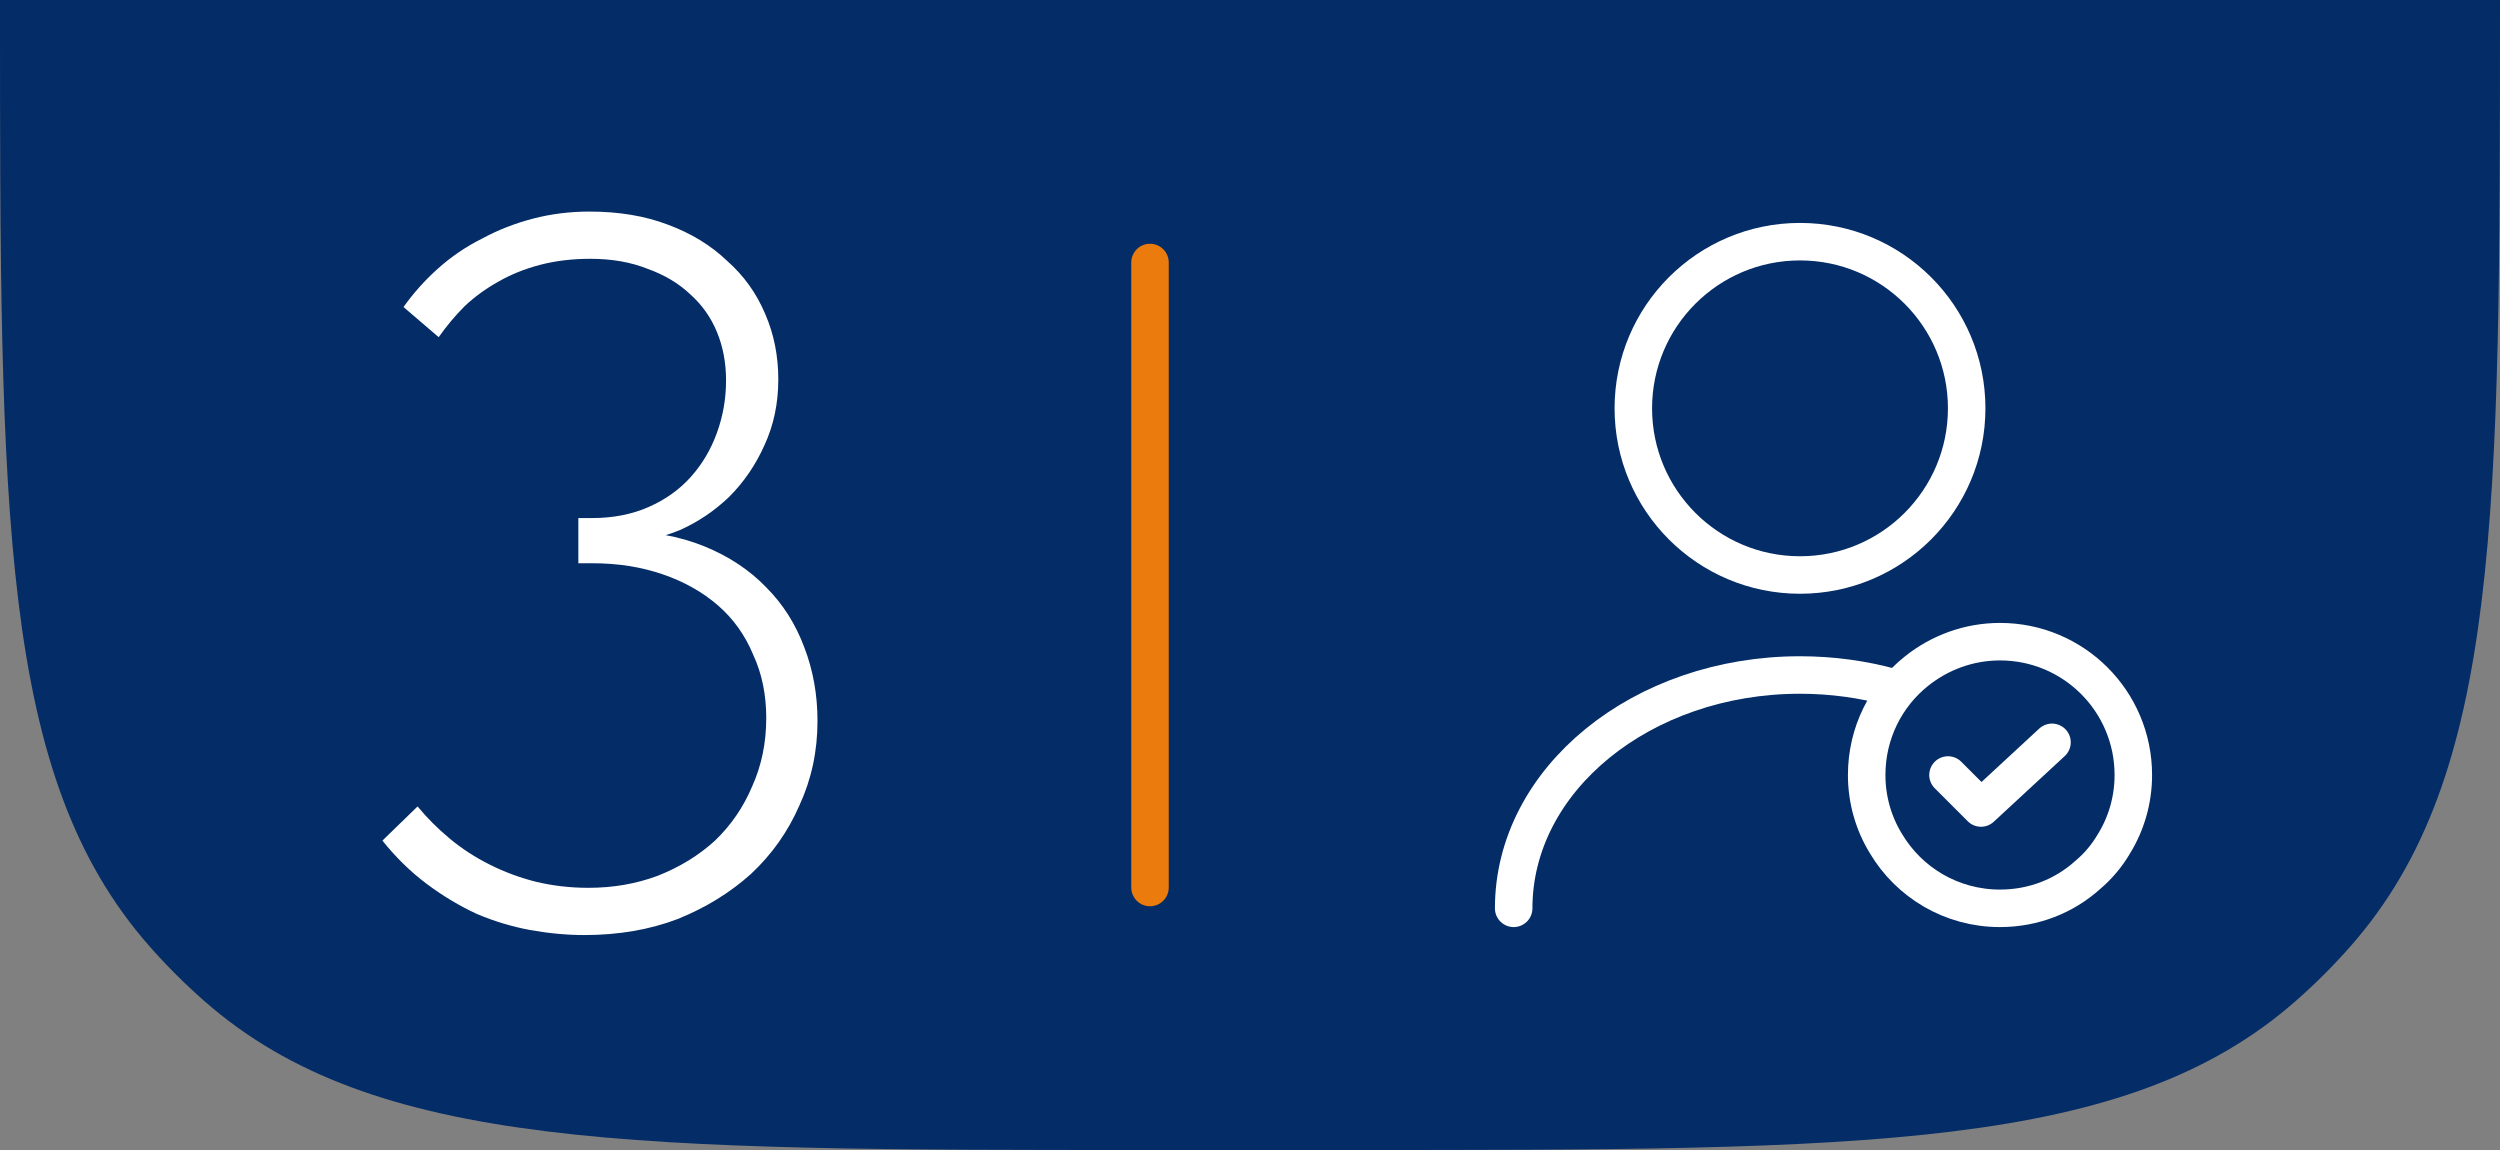
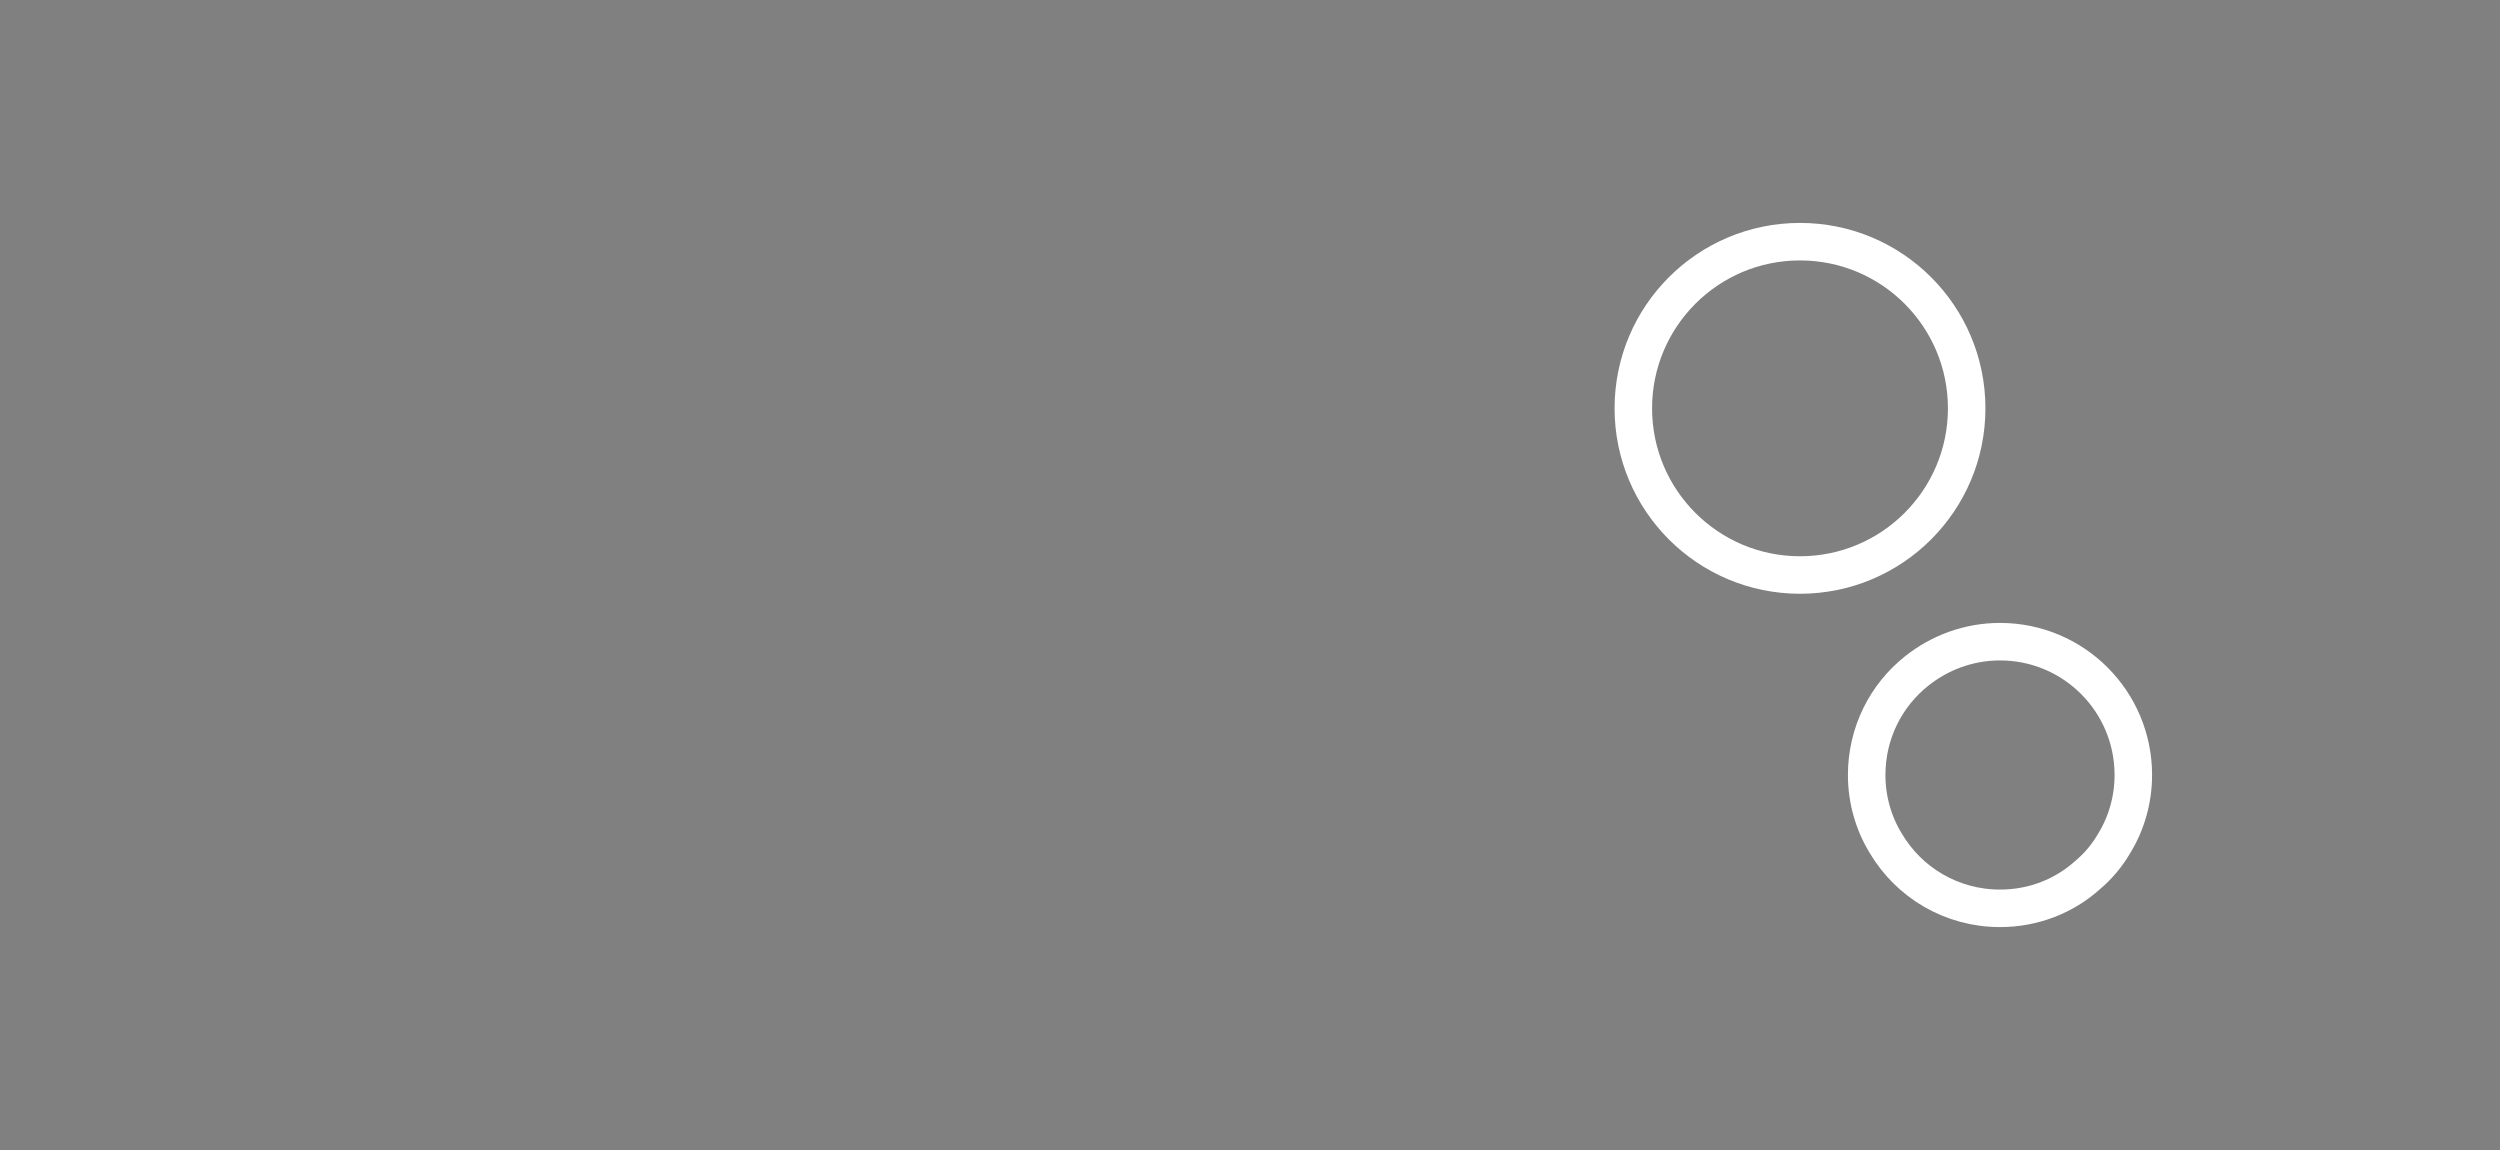
<svg xmlns="http://www.w3.org/2000/svg" width="100" height="46" viewBox="0 0 100 46" fill="none">
  <rect x="0" y="0" width="100" height="46" fill="#808080" stroke="none" />
-   <path d="M0 0H100V0C100 20.689 100 31.033 94.044 37.824C93.353 38.612 92.612 39.353 91.824 40.044C85.033 46 74.689 46 54 46H46C25.311 46 14.967 46 8.176 40.044C7.388 39.353 6.647 38.612 5.956 37.824C0 31.033 0 20.689 0 0V0Z" fill="#042C67" />
-   <path d="M23.375 37.402C22.678 37.402 21.955 37.335 21.204 37.201C20.481 37.067 19.771 36.853 19.074 36.558C18.377 36.236 17.707 35.834 17.064 35.352C16.421 34.87 15.832 34.294 15.296 33.624L16.703 32.257C17.078 32.713 17.506 33.141 17.989 33.543C18.471 33.945 19.007 34.294 19.597 34.588C20.186 34.883 20.802 35.111 21.445 35.272C22.115 35.432 22.812 35.513 23.535 35.513C24.527 35.513 25.451 35.352 26.309 35.031C27.193 34.682 27.957 34.213 28.6 33.624C29.243 33.007 29.739 32.284 30.087 31.453C30.462 30.623 30.65 29.712 30.65 28.72C30.65 27.782 30.476 26.938 30.127 26.188C29.806 25.411 29.337 24.754 28.721 24.218C28.104 23.683 27.367 23.267 26.51 22.973C25.652 22.678 24.715 22.53 23.696 22.53H23.134V20.722H23.696C24.527 20.722 25.277 20.574 25.947 20.279C26.617 19.985 27.18 19.583 27.635 19.074C28.091 18.565 28.439 17.975 28.68 17.305C28.922 16.635 29.042 15.939 29.042 15.215C29.042 14.518 28.922 13.875 28.68 13.286C28.439 12.696 28.077 12.187 27.595 11.758C27.14 11.33 26.577 10.995 25.907 10.754C25.237 10.486 24.473 10.352 23.616 10.352C22.892 10.352 22.223 10.432 21.606 10.593C20.99 10.754 20.427 10.981 19.918 11.276C19.436 11.544 18.994 11.866 18.592 12.241C18.217 12.616 17.868 13.031 17.547 13.487L16.14 12.281C16.542 11.718 16.997 11.209 17.506 10.754C18.042 10.271 18.632 9.869 19.275 9.548C19.918 9.199 20.601 8.932 21.325 8.744C22.048 8.556 22.799 8.463 23.576 8.463C24.755 8.463 25.8 8.637 26.711 8.985C27.649 9.333 28.439 9.816 29.082 10.432C29.752 11.022 30.261 11.732 30.61 12.562C30.958 13.366 31.132 14.237 31.132 15.175C31.132 16.14 30.945 17.024 30.569 17.828C30.221 18.605 29.752 19.288 29.163 19.878C28.573 20.44 27.917 20.882 27.193 21.204C26.47 21.499 25.746 21.66 25.023 21.686L24.782 21.244C26.041 21.244 27.166 21.445 28.158 21.847C29.149 22.249 29.98 22.798 30.65 23.495C31.32 24.165 31.829 24.969 32.177 25.907C32.526 26.818 32.7 27.796 32.7 28.841C32.7 30.047 32.459 31.172 31.976 32.217C31.521 33.262 30.878 34.173 30.047 34.95C29.216 35.7 28.238 36.303 27.113 36.759C25.987 37.188 24.741 37.402 23.375 37.402Z" fill="white" />
-   <path d="M46 10.5V35.5" stroke="#EB7B0C" stroke-width="1.5" stroke-linecap="round" />
  <path d="M72 23C75.682 23 78.667 20.015 78.667 16.333C78.667 12.651 75.682 9.667 72 9.667C68.318 9.667 65.333 12.651 65.333 16.333C65.333 20.015 68.318 23 72 23Z" stroke="white" stroke-width="1.5" stroke-linecap="round" stroke-linejoin="round" />
-   <path d="M60.547 36.333C60.547 31.173 65.68 27 72 27C73.28 27 74.52 27.173 75.68 27.493" stroke="white" stroke-width="1.5" stroke-linecap="round" stroke-linejoin="round" />
  <path d="M85.333 31C85.333 32 85.053 32.947 84.56 33.747C84.28 34.227 83.92 34.653 83.507 35C82.573 35.84 81.347 36.333 80 36.333C78.053 36.333 76.36 35.293 75.44 33.747C74.947 32.947 74.667 32 74.667 31C74.667 29.32 75.44 27.813 76.667 26.84C77.587 26.107 78.747 25.667 80 25.667C82.947 25.667 85.333 28.053 85.333 31Z" stroke="white" stroke-width="1.5" stroke-miterlimit="10" stroke-linecap="round" stroke-linejoin="round" />
-   <path d="M77.92 31L79.24 32.32L82.08 29.693" stroke="white" stroke-width="1.5" stroke-linecap="round" stroke-linejoin="round" />
</svg>